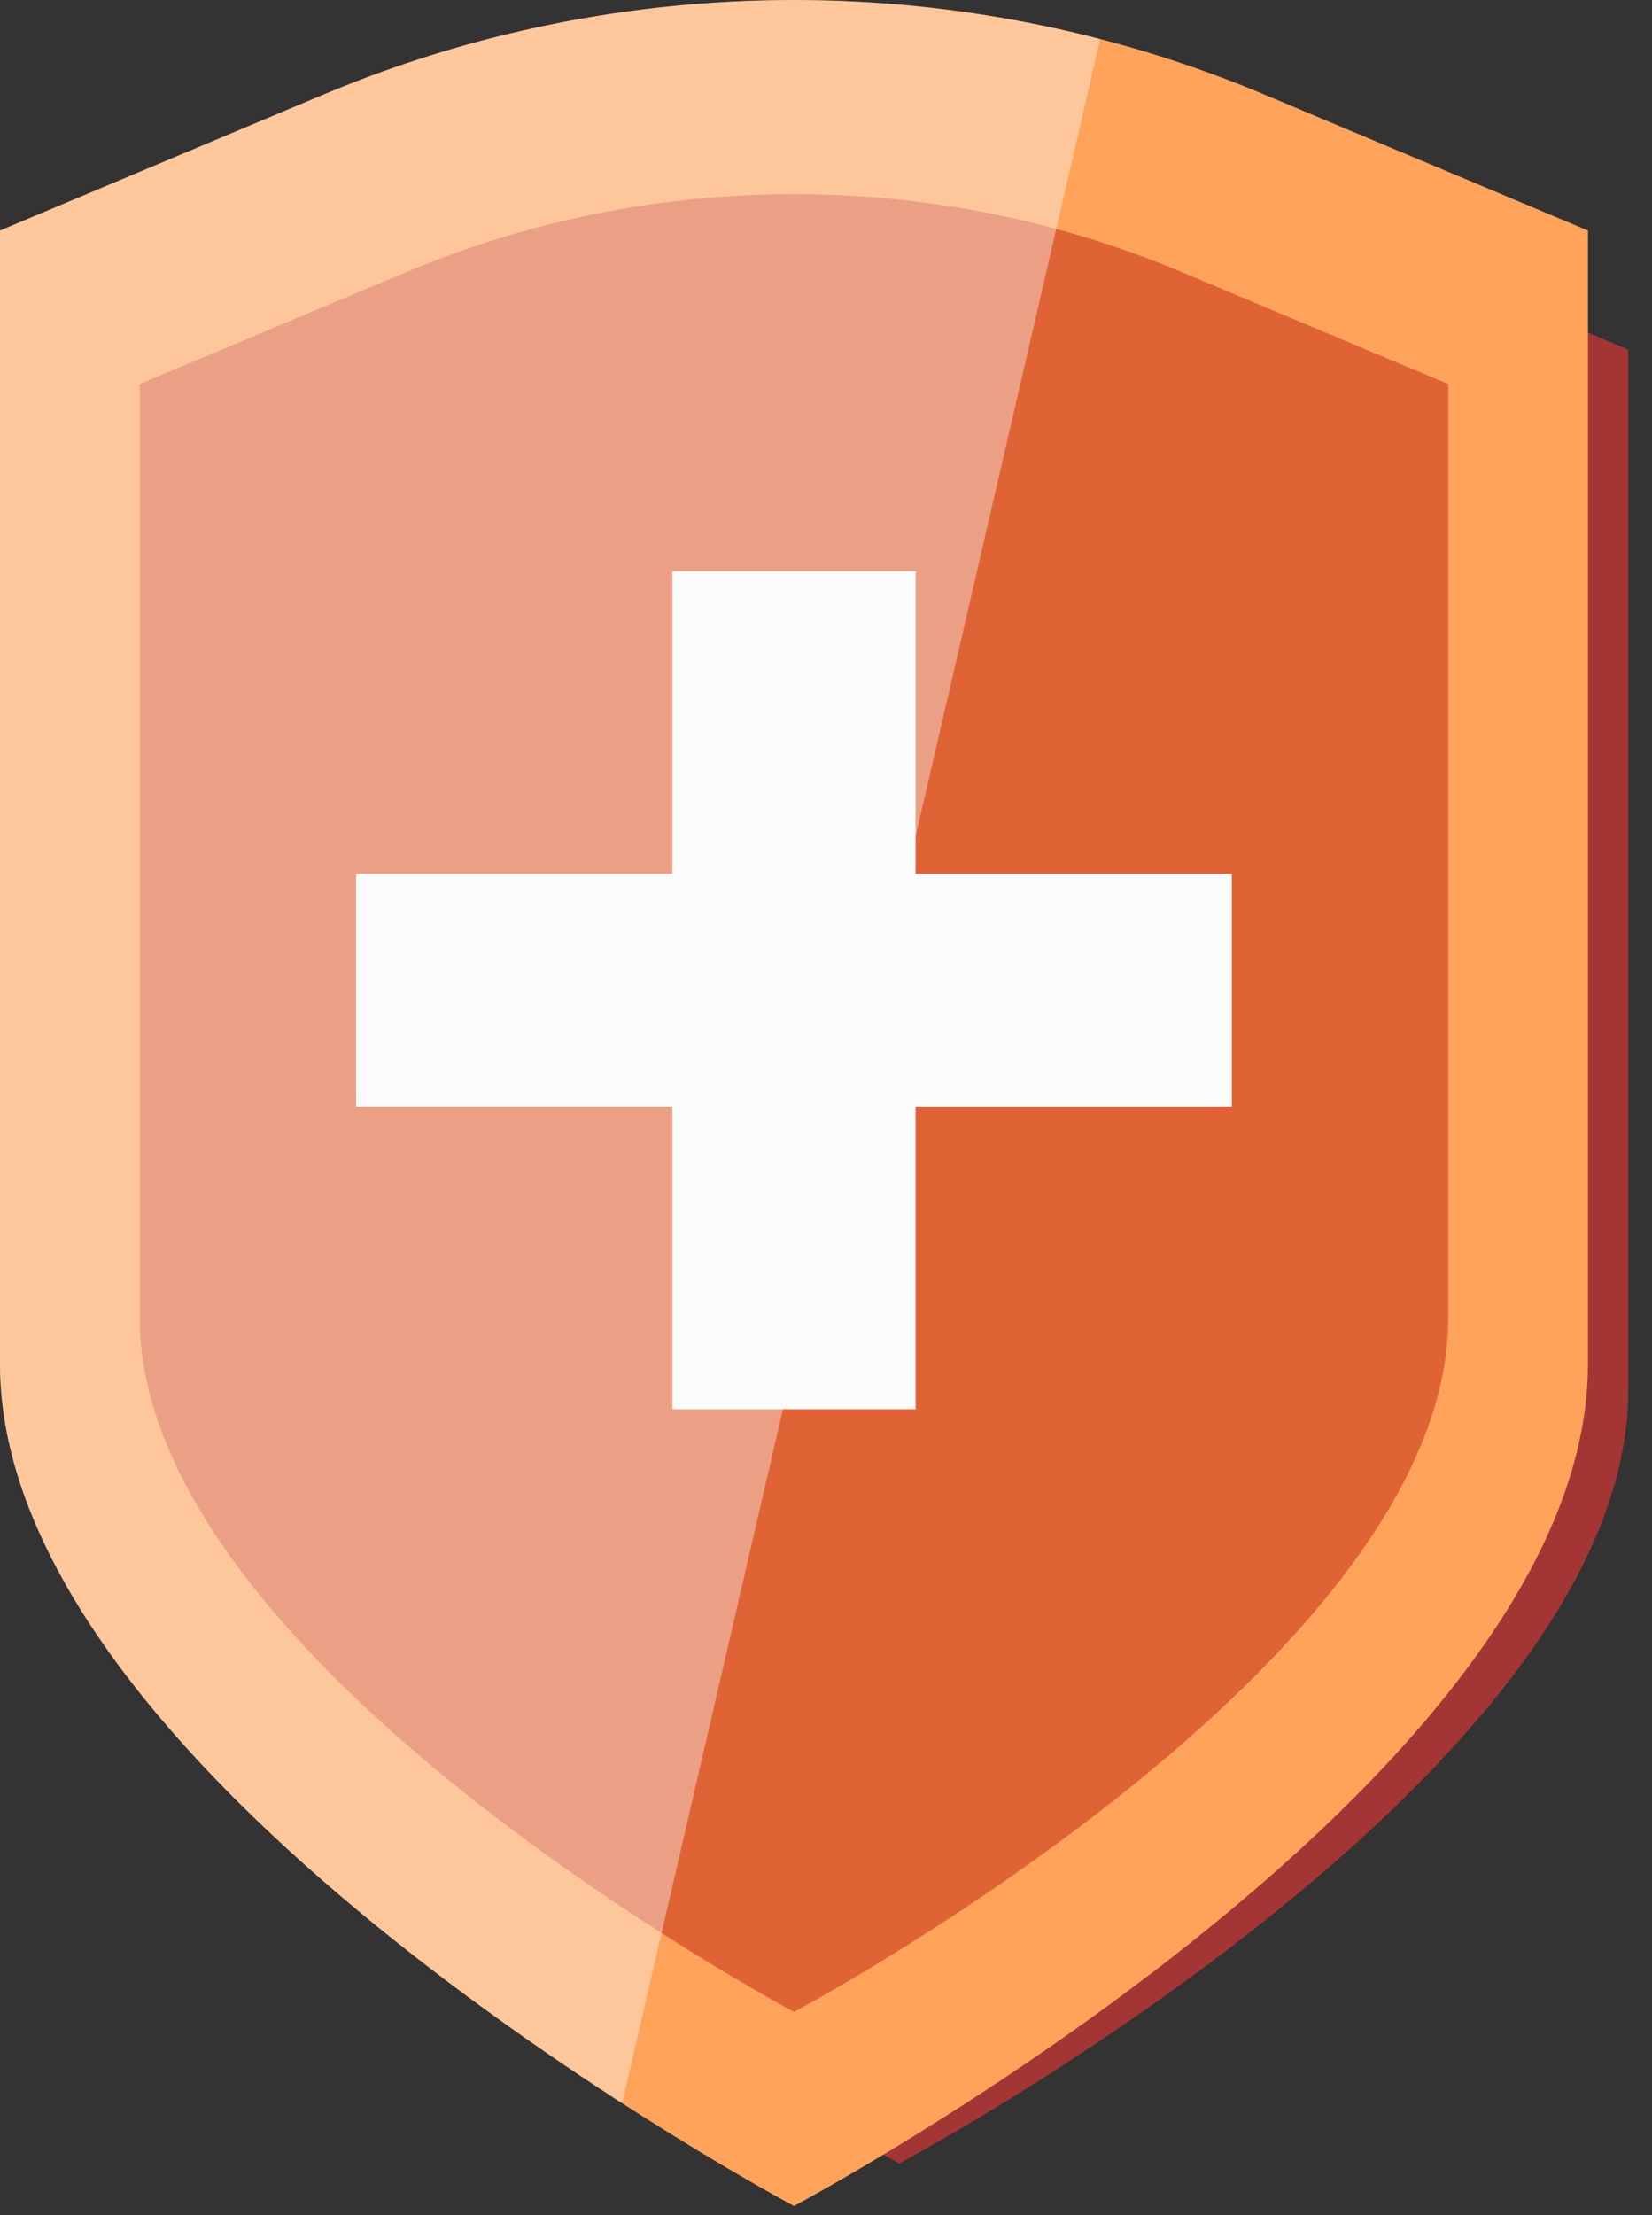
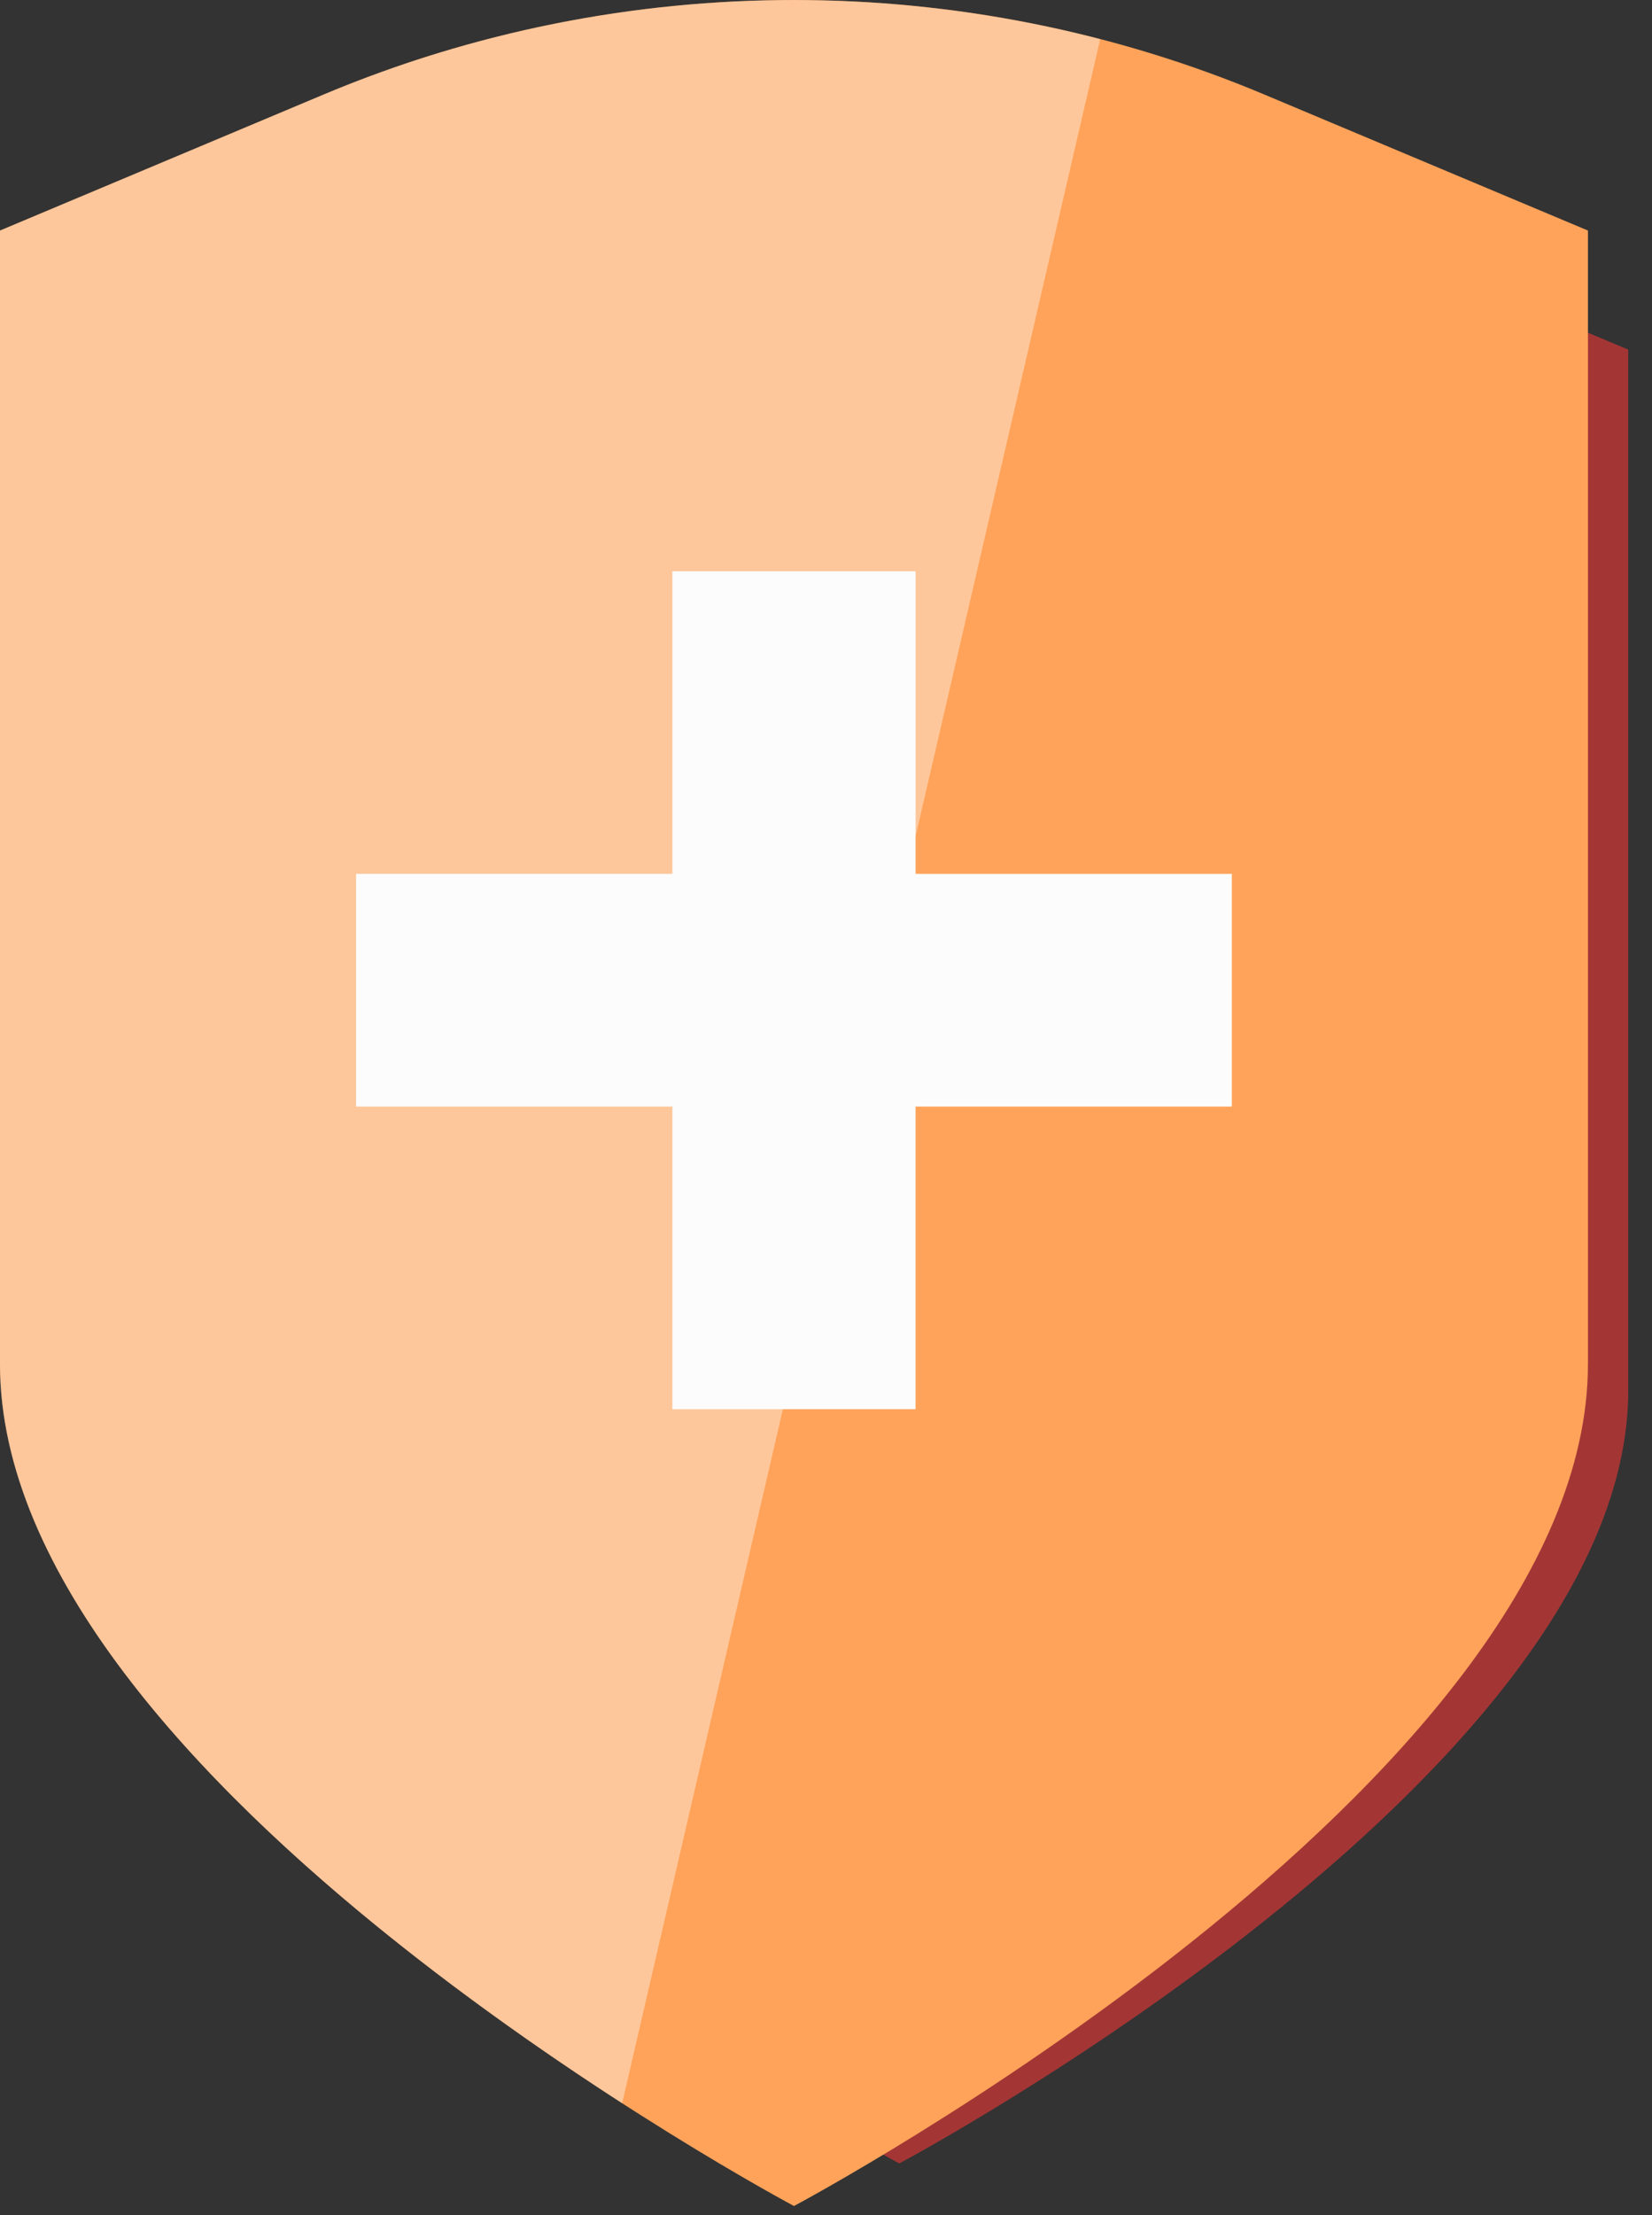
<svg xmlns="http://www.w3.org/2000/svg" width="50" height="67" viewBox="0 0 50 67" fill="none">
  <rect x="0" y="0" width="50" height="67" fill="#333333" stroke="none" />
  <path d="M49.281 42.059C49.281 53.712 27.217 65.44 27.217 65.44C27.217 65.44 5.153 53.712 5.153 42.059V36.868V10.576L14.154 6.796C22.479 3.299 31.955 3.299 40.28 6.796L49.281 10.576V36.868V42.059H49.281Z" fill="#A33635" />
  <path d="M48.061 41.263C48.061 53.955 24.031 66.728 24.031 66.728C24.031 66.728 0 53.955 0 41.263V35.608V6.974L9.804 2.856C18.871 -0.952 29.191 -0.952 38.259 2.856L48.062 6.974V35.609V41.263H48.061Z" fill="#FFA35A" />
-   <path d="M43.832 39.872C43.832 50.331 24.031 60.856 24.031 60.856C24.031 60.856 4.229 50.331 4.229 39.872V35.213V11.618L12.307 8.225C19.779 5.088 28.283 5.088 35.754 8.225L43.832 11.618V35.213V39.872H43.832Z" fill="#E06336" />
  <path d="M10.778 26.433V33.472H37.283V26.433H10.778Z" fill="#FCFCFC" />
  <path d="M27.711 17.279H20.351V42.626H27.711V17.279Z" fill="#FCFCFC" />
  <path opacity="0.4" d="M33.299 1.184C25.548 -0.828 17.252 -0.272 9.803 2.856L0 6.974V35.609V41.263C0 50.144 11.765 59.063 18.83 63.62L33.299 1.184Z" fill="#FCFCFC" />
</svg>